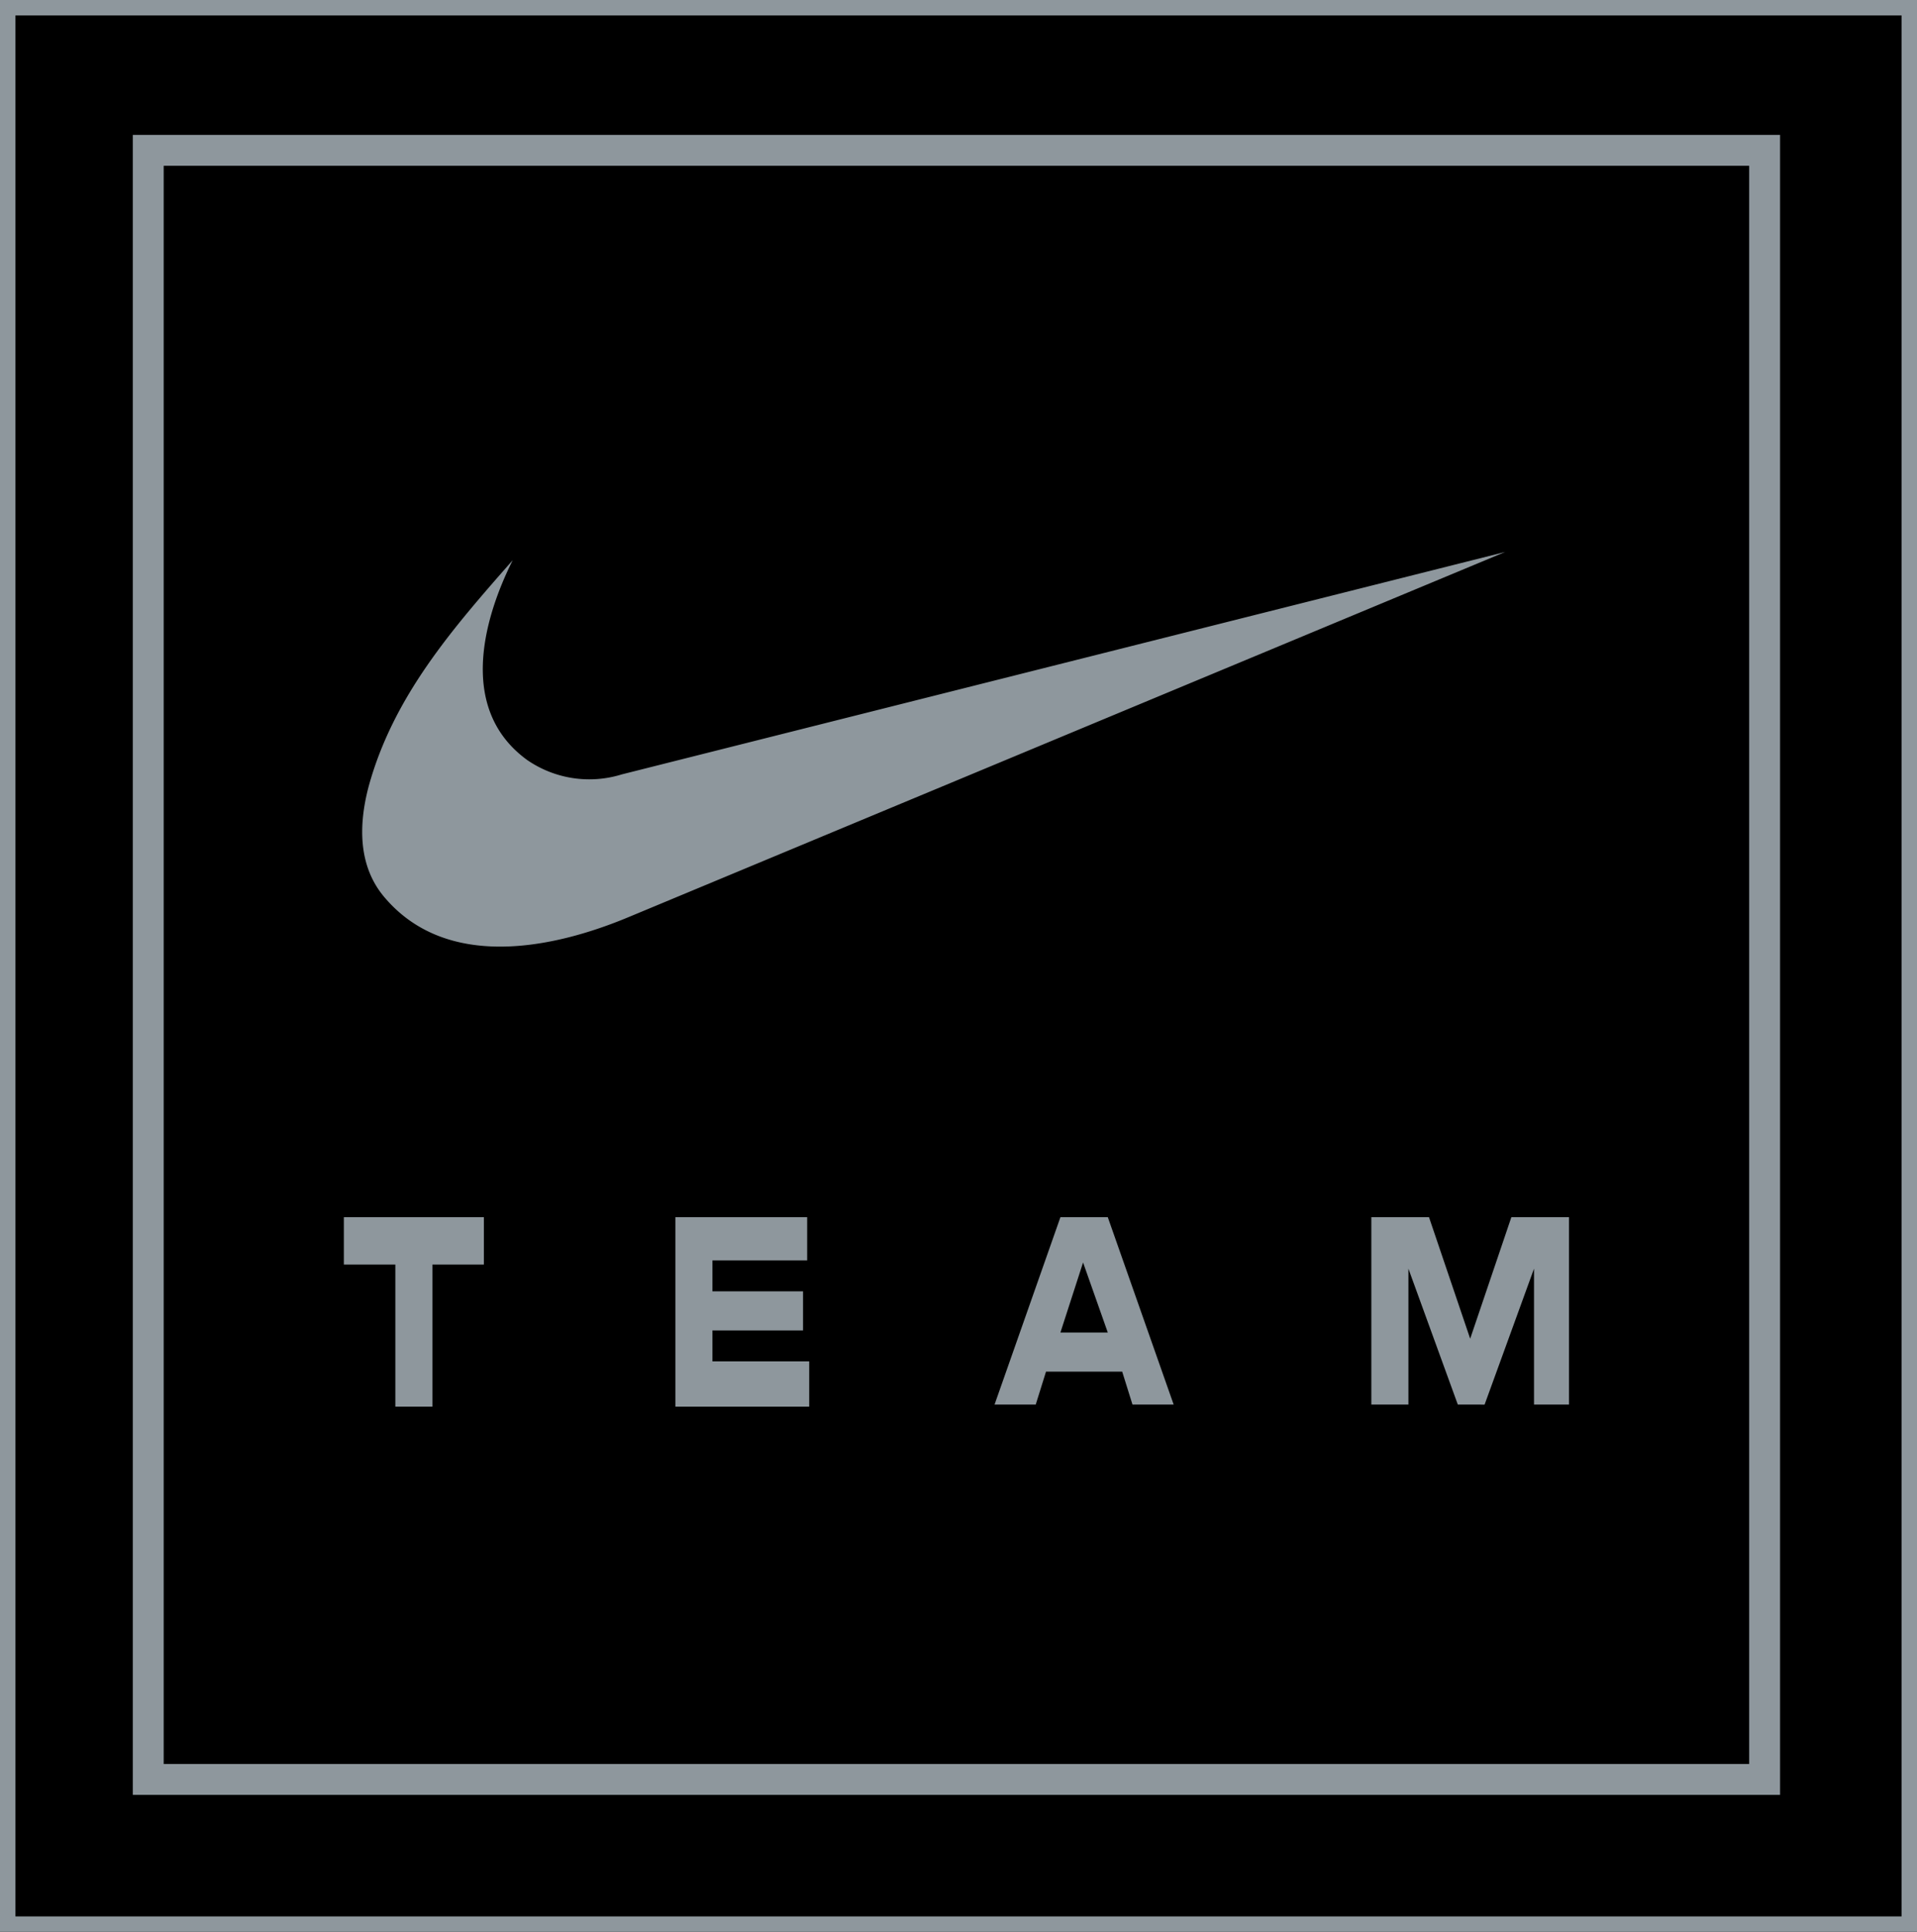
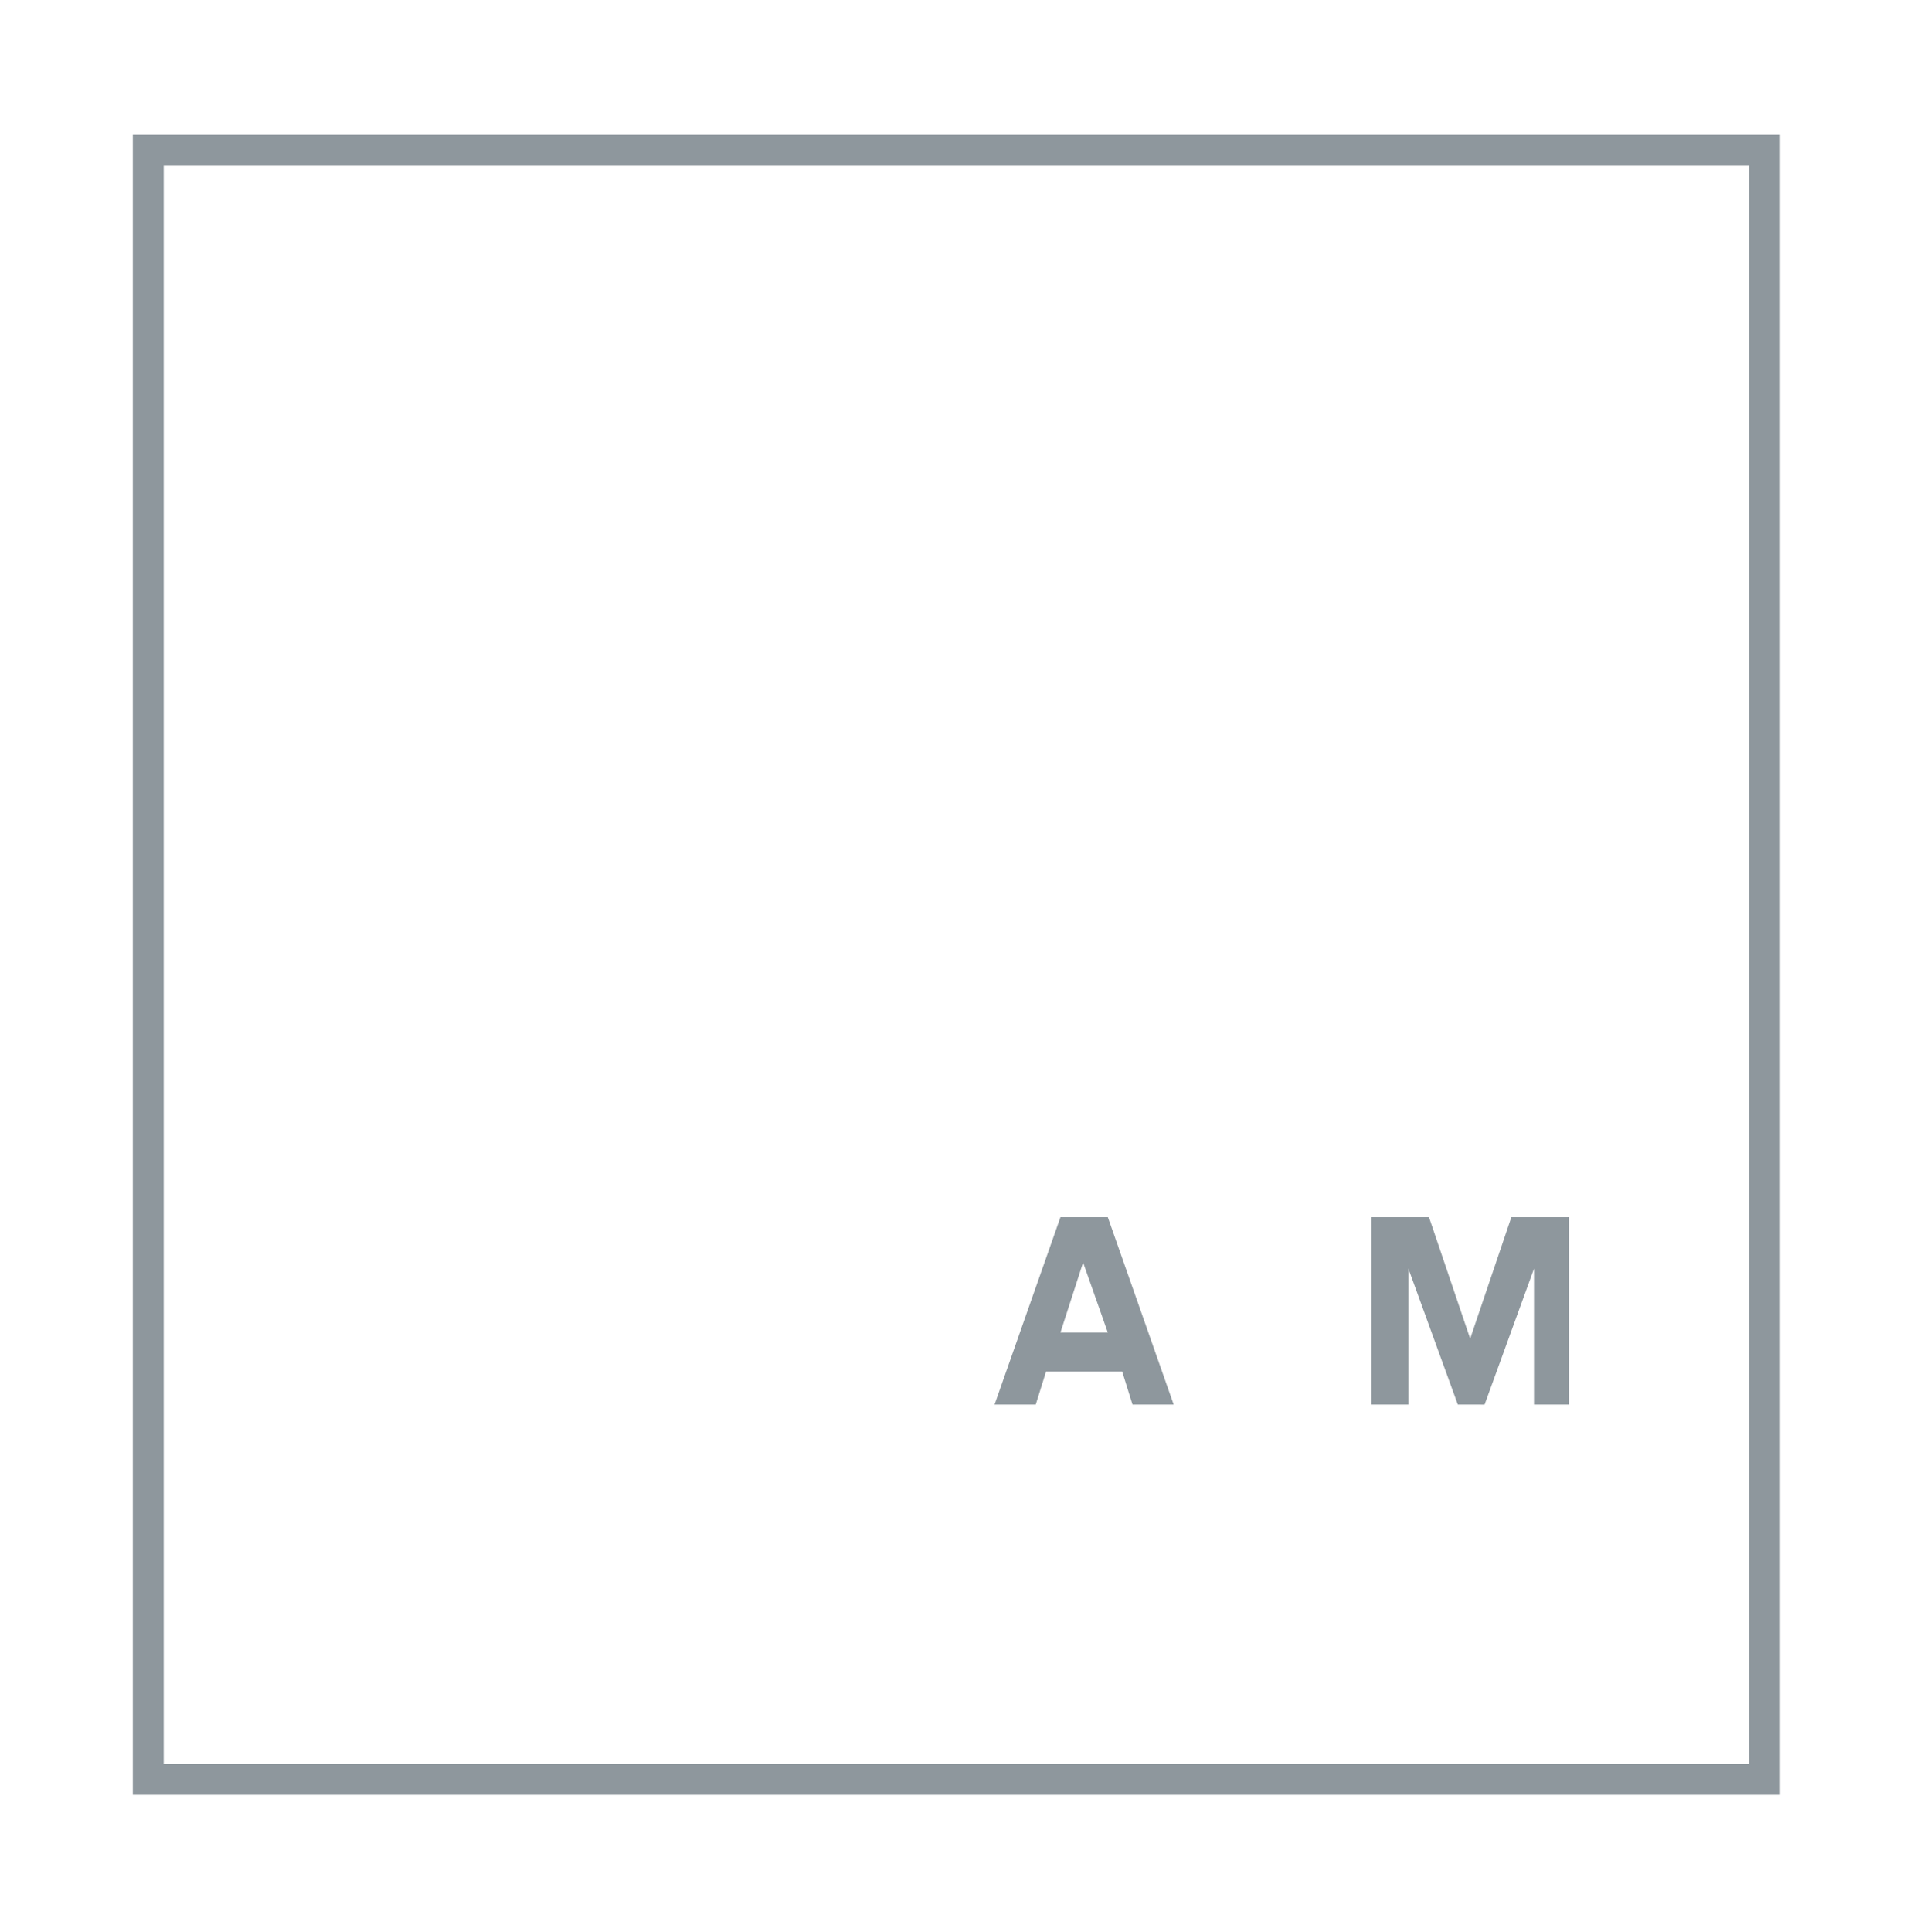
<svg xmlns="http://www.w3.org/2000/svg" id="Layer_1" data-name="Layer 1" viewBox="0 0 93.1 93.8">
  <defs>
    <style>.cls-1,.cls-3{stroke:#8e979d;stroke-miterlimit:10;stroke-width:1.5px;}.cls-2{fill:#8e979d;}.cls-3{fill:none;}</style>
  </defs>
  <title>nike-logo</title>
-   <rect class="cls-1" width="93.1" height="93.8" />
-   <path class="cls-2" d="M16.6,59.1h6.9v2.3H21v6.9H19.2V61.4H16.7V59.1Z" />
-   <path class="cls-2" d="M32.8,59.1h6.4v2.1H34.6v1.5H39v1.9H34.6v1.5h4.7v2.2H32.8V59.1Z" />
  <path class="cls-2" d="M51.5,59.1h2.3L57,68.2H55l-.5-1.6H50.8l-.5,1.6h-2Zm0,5.6h2.3l-1.2-3.4Z" />
  <path class="cls-2" d="M66.6,59.1h2.8l2,5.9,2-5.9h2.8v9.1H74.5V61.6h0l-2.4,6.6H70.8l-2.4-6.6h0v6.6H66.6V59.1Z" />
-   <path class="cls-2" d="M24.9,27.2c-1.5,3-2.6,7.3.7,9.7a5.32,5.32,0,0,0,4.6.7L73.1,26.8,30.6,44.5c-3.8,1.6-8.9,2.6-11.9-.9-1.3-1.5-1.3-3.5-.8-5.4C19.1,33.8,22,30.5,24.9,27.2Z" />
  <rect class="cls-3" x="7.2" y="7.3" width="78.5" height="79.1" />
</svg>